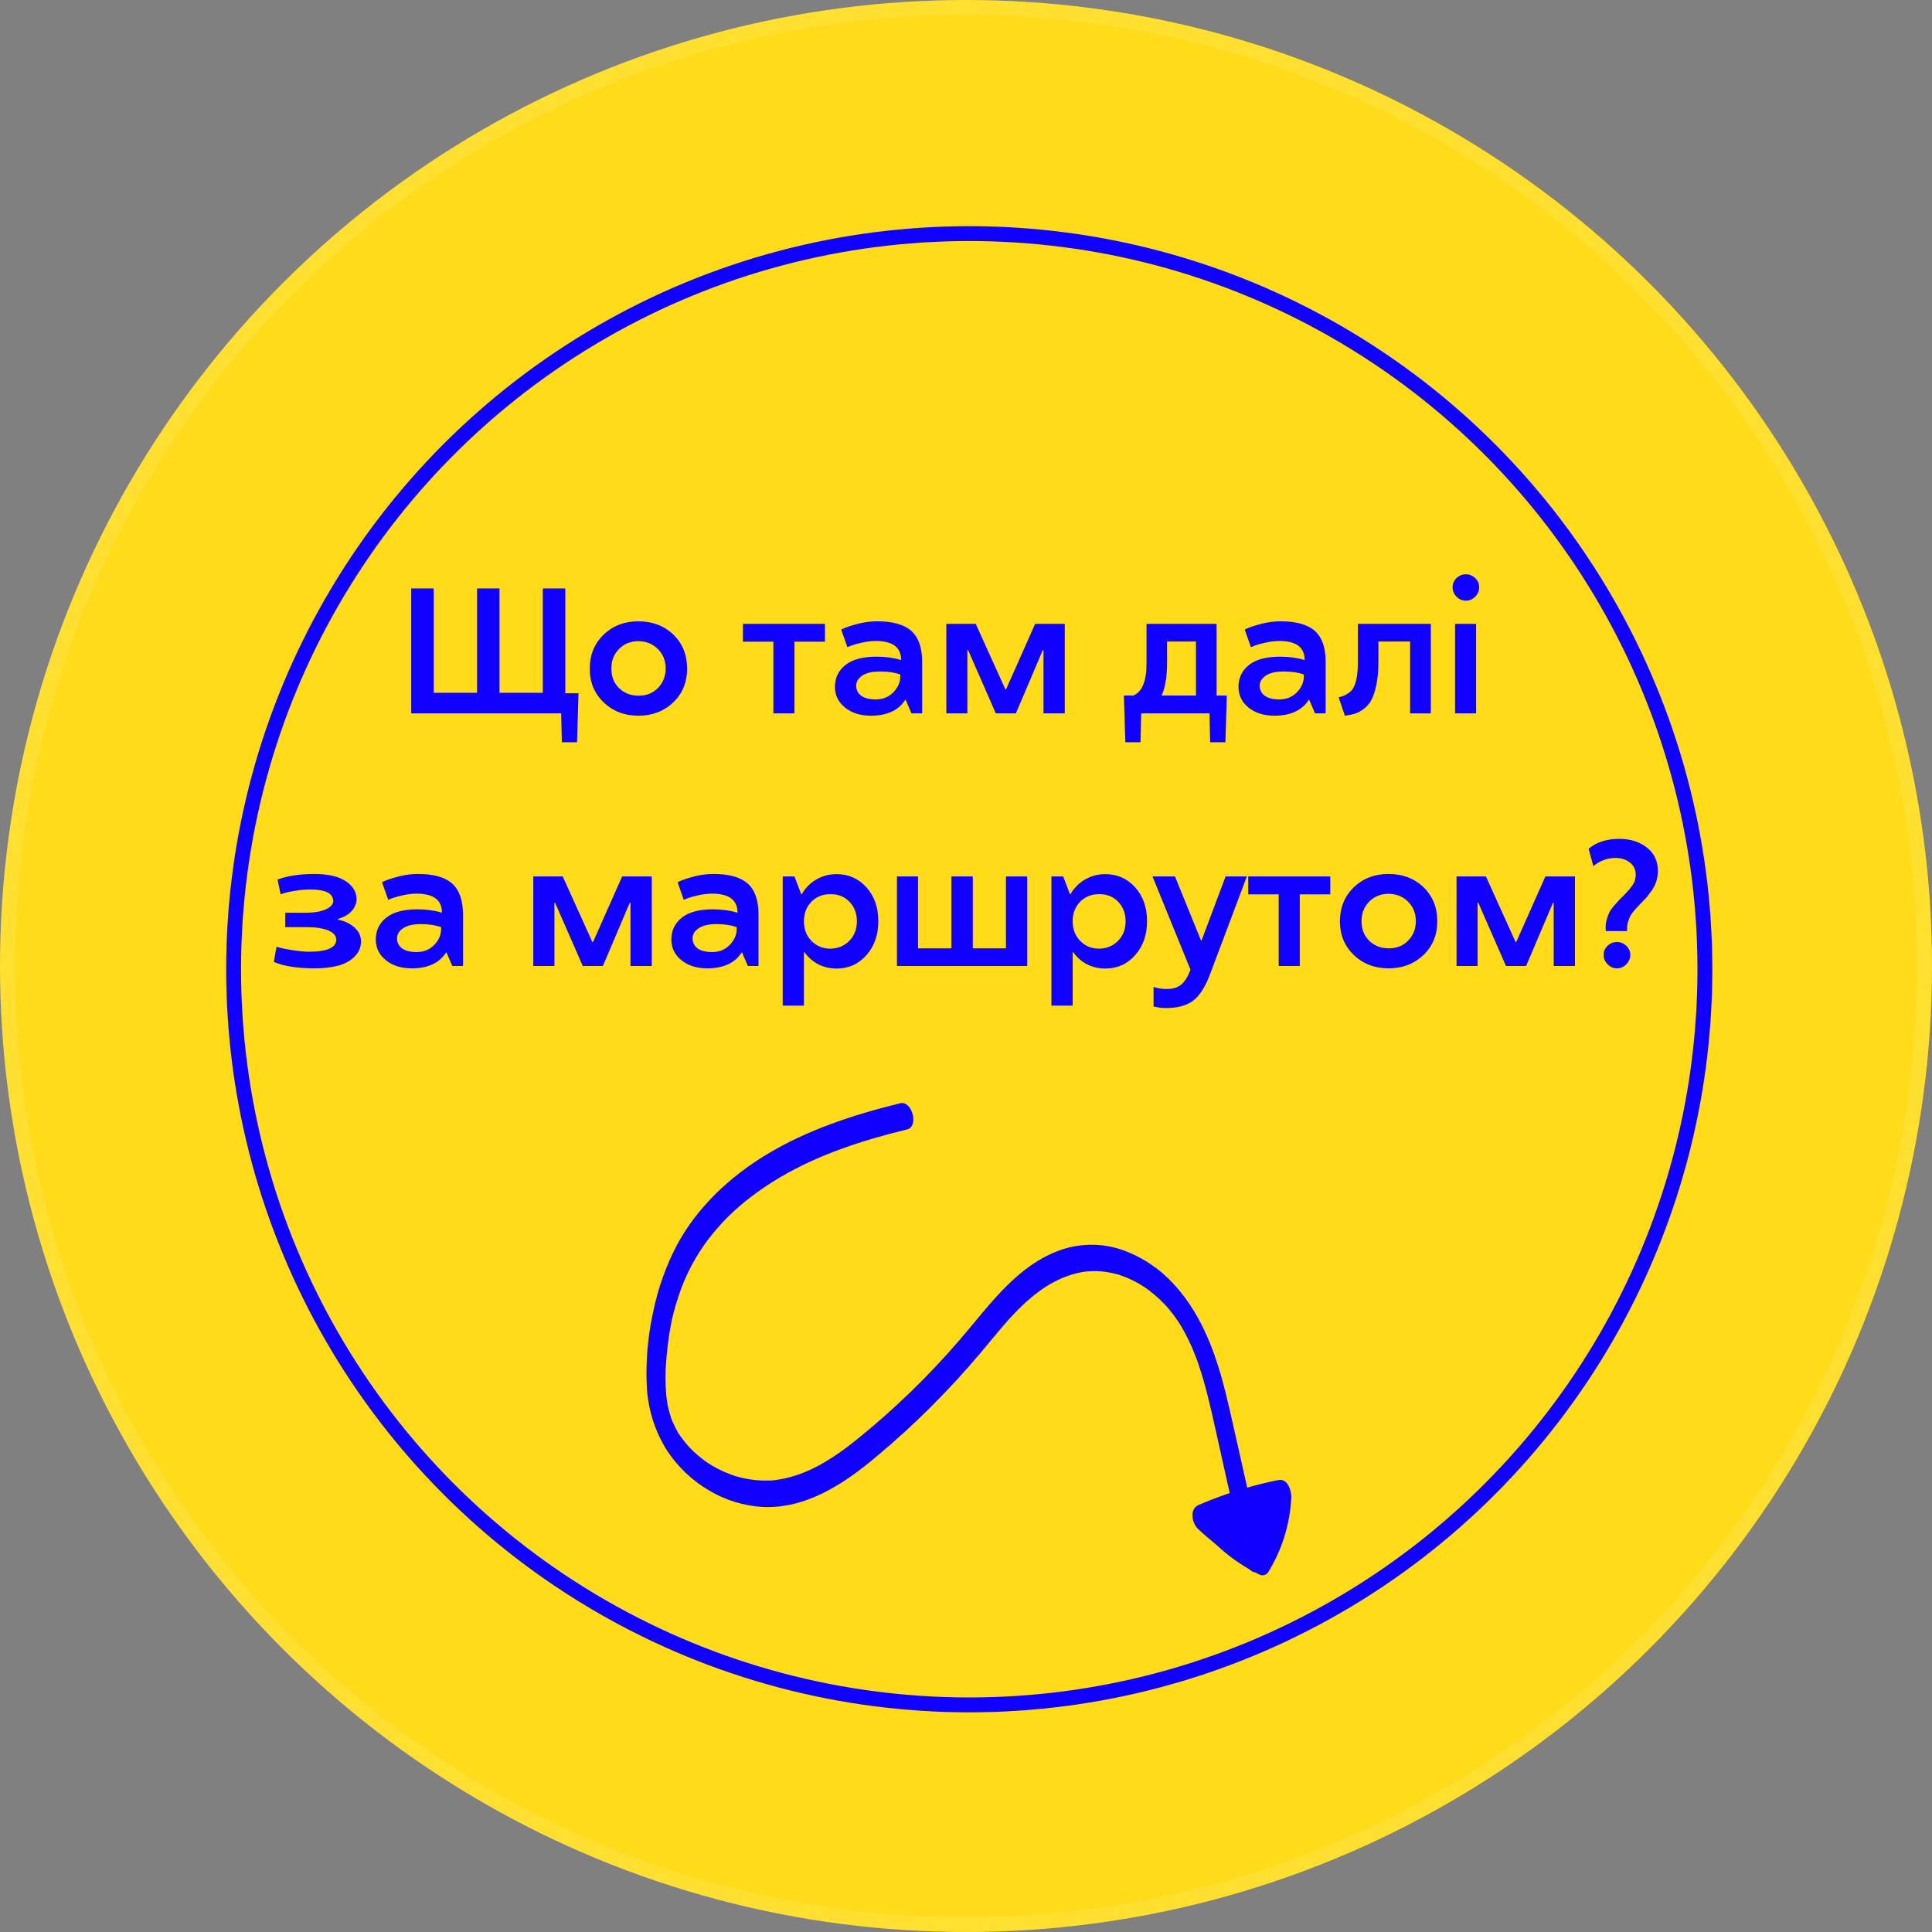
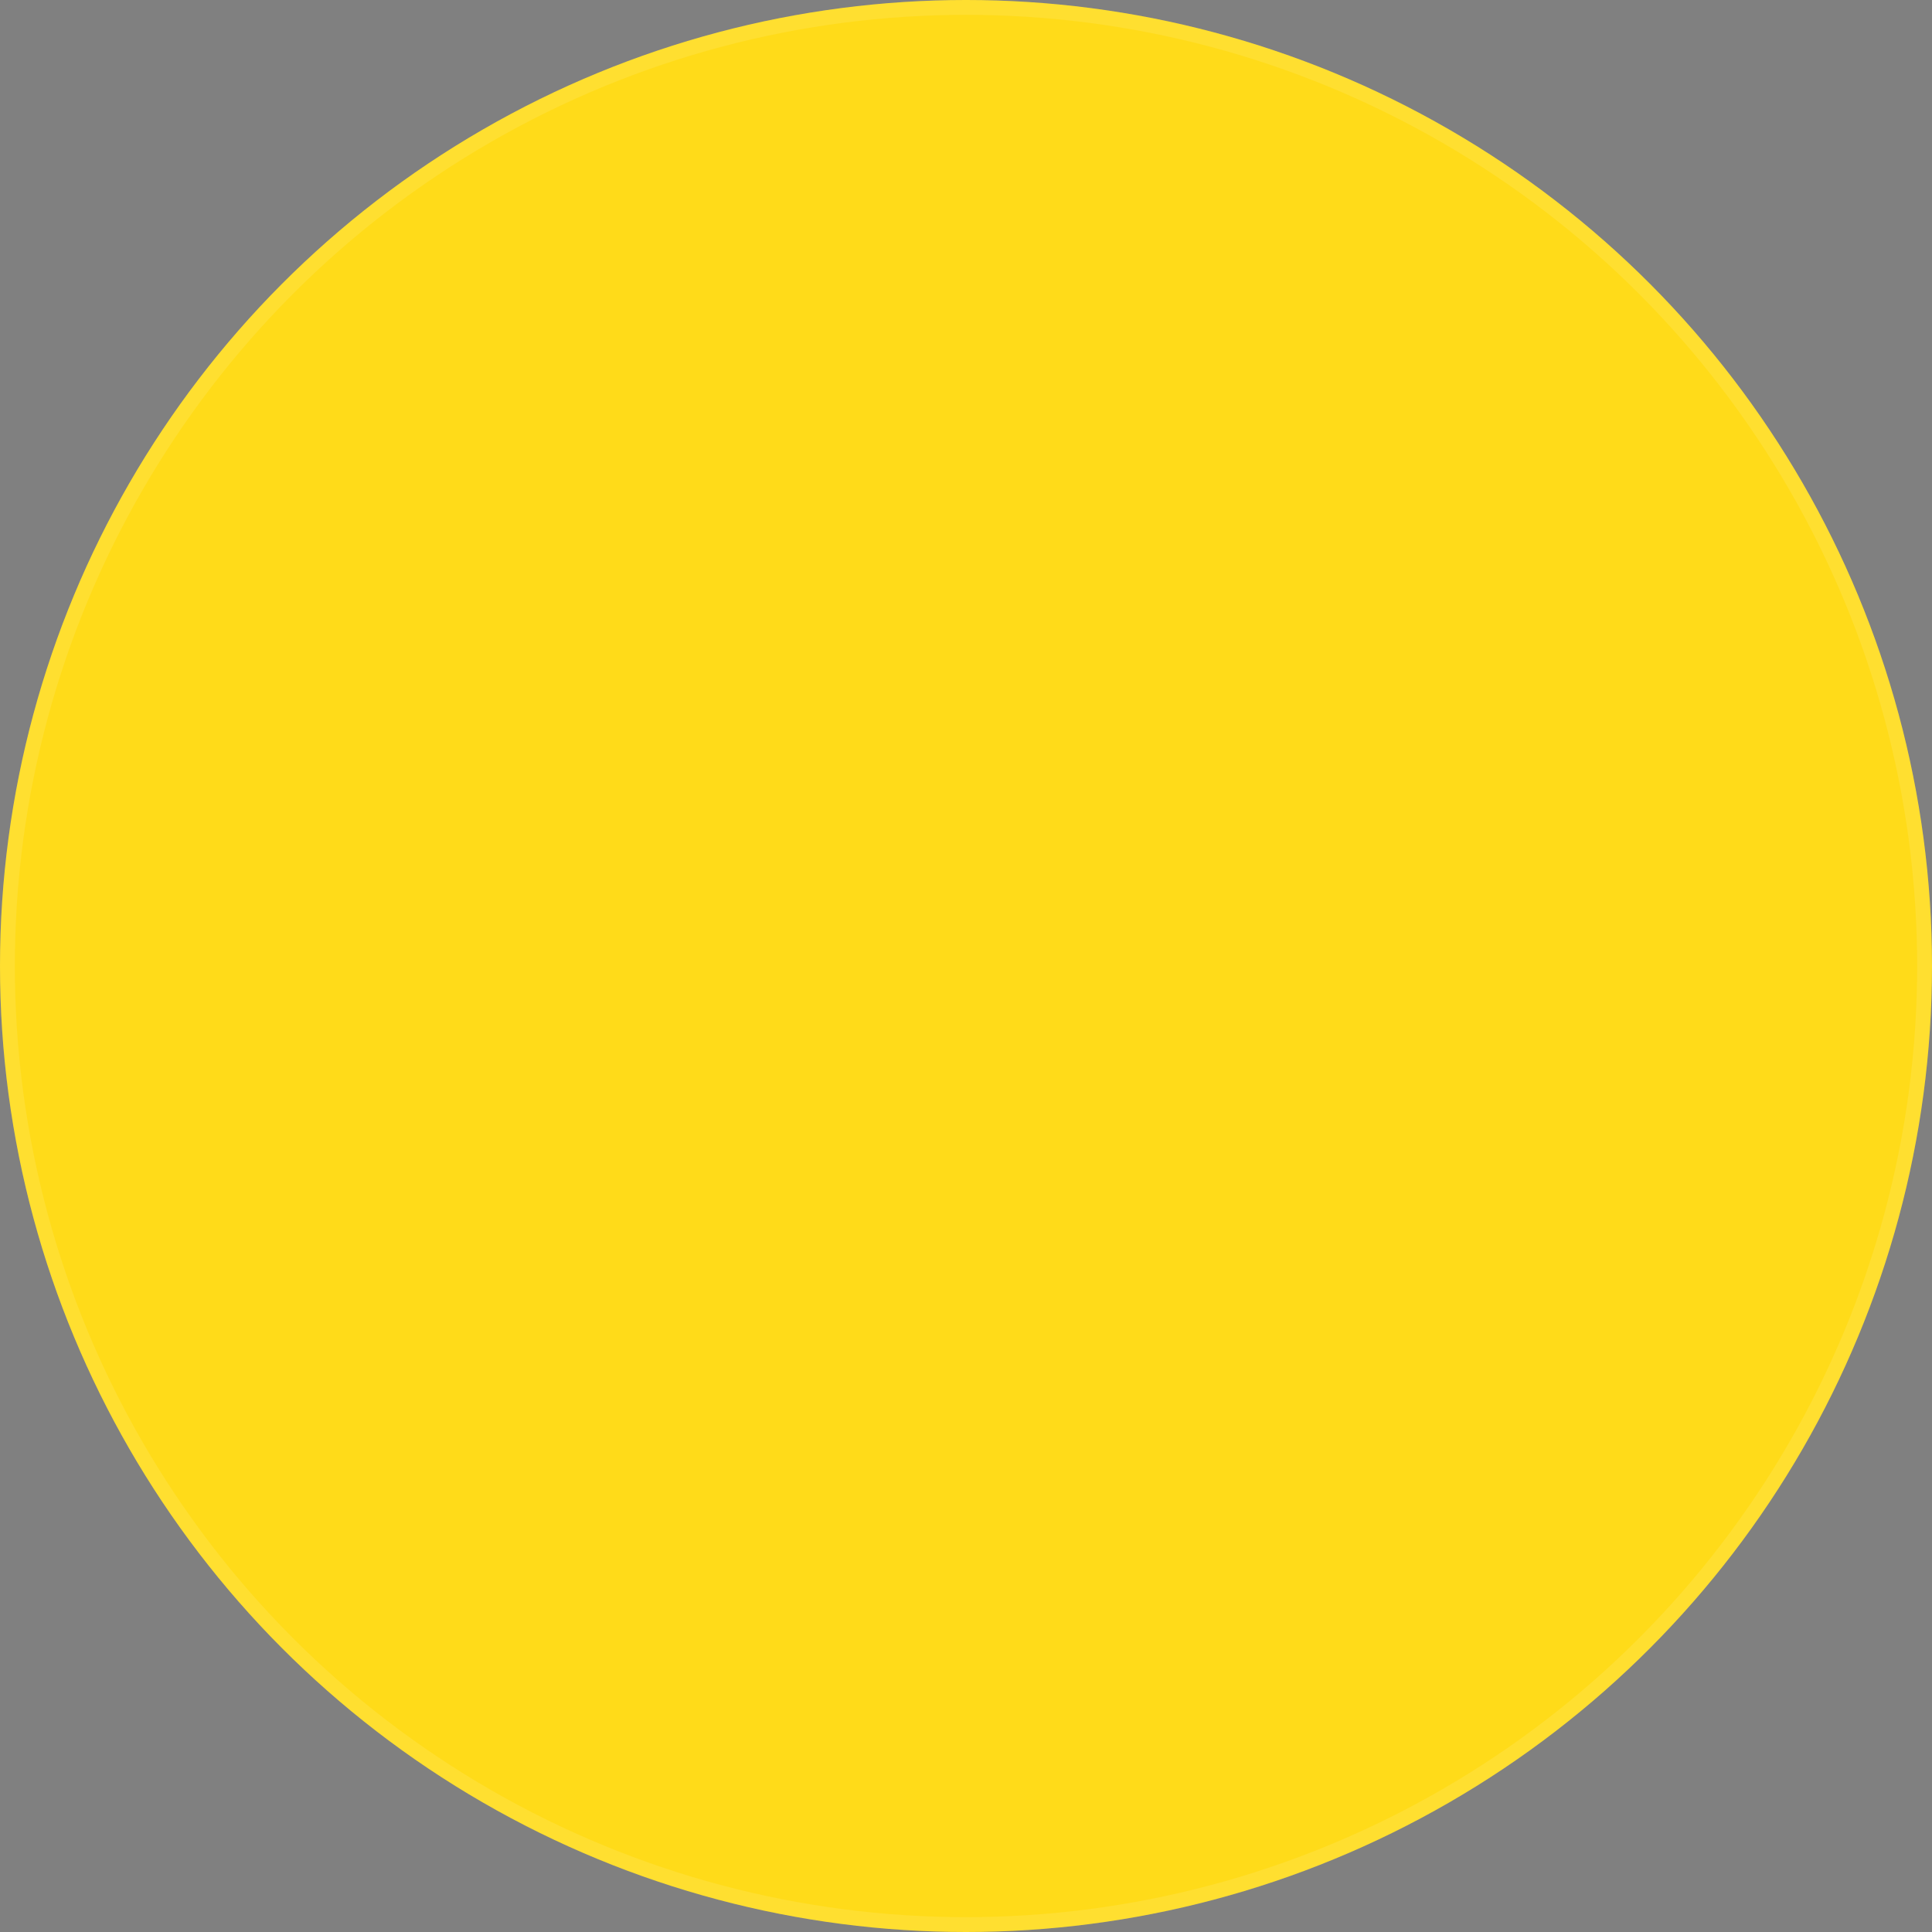
<svg xmlns="http://www.w3.org/2000/svg" width="260" height="260" viewBox="0 0 260 260" fill="none">
  <rect x="0" y="0" width="260" height="260" fill="#808080" stroke="none" />
  <circle cx="130" cy="130" r="130" fill="#FFDB19" />
  <circle cx="130" cy="130" r="129" stroke="white" stroke-opacity="0.1" stroke-width="2" />
-   <circle cx="130.437" cy="130.437" r="99" stroke="#0F00FF" stroke-width="2" />
-   <path d="M121.143 148.471C114.884 150.009 108.676 152.033 103.137 155.385C98.232 158.356 93.85 162.436 91.116 167.518C89.603 170.398 88.512 173.481 87.875 176.672C87.181 179.848 86.898 183.1 87.032 186.348C87.146 189.491 88.089 192.547 89.766 195.207C91.212 197.409 93.147 199.246 95.42 200.577C97.592 201.874 100.043 202.635 102.568 202.795C105.485 202.95 108.276 202.172 110.851 200.886C113.512 199.565 115.892 197.761 118.15 195.845C120.633 193.768 123.019 191.586 125.309 189.298C127.638 186.971 129.866 184.548 131.993 182.027C133.999 179.647 135.886 177.173 138.213 175.105C140.373 173.168 142.872 171.648 145.775 171.166C147.063 170.977 148.374 171.03 149.643 171.321C149.938 171.385 150.233 171.457 150.525 171.544L150.55 171.544C150.629 171.569 150.712 171.598 150.795 171.627C150.972 171.688 151.155 171.753 151.321 171.821C151.94 172.061 152.542 172.344 153.121 172.667C153.413 172.833 153.694 173.006 153.975 173.186L154.058 173.236L154.137 173.294L154.602 173.629C155.132 174.032 155.641 174.464 156.125 174.922C156.37 175.156 156.604 175.397 156.845 175.642L156.888 175.689L157.004 175.819L157.331 176.2C157.777 176.733 158.192 177.291 158.574 177.871L158.876 178.339L159.017 178.577C159.209 178.904 159.392 179.235 159.568 179.571C159.918 180.241 160.24 180.924 160.533 181.62C160.68 181.98 160.821 182.34 160.954 182.675C160.985 182.75 161.014 182.825 161.04 182.902C161.05 182.92 161.057 182.94 161.062 182.96L161.123 183.133L161.231 183.439C161.48 184.159 161.707 184.879 161.919 185.599C162.805 188.668 163.45 191.804 164.145 194.919L165.488 200.93C164.067 201.41 162.665 201.948 161.282 202.543C160.021 203.09 160.414 205.003 161.249 205.784C162.085 206.565 162.899 207.225 163.749 207.945C165.033 209.153 166.452 210.21 167.976 211.096C168.16 211.222 168.336 211.355 168.524 211.478C168.631 211.548 168.755 211.588 168.884 211.593C169.082 211.694 169.276 211.798 169.478 211.895C169.681 212.002 169.916 212.028 170.137 211.969C170.358 211.909 170.548 211.769 170.67 211.575C172.533 208.548 173.6 205.099 173.771 201.549C173.814 200.613 173.295 198.927 172.039 199.176C170.622 199.462 169.222 199.802 167.84 200.199C167.054 196.657 166.259 193.12 165.452 189.586C164.08 183.565 162.247 177.443 157.958 172.815C156.102 170.772 153.777 169.21 151.184 168.263C148.487 167.292 145.541 167.264 142.826 168.184C136.768 170.28 133.063 175.804 129.051 180.428C124.938 185.195 120.409 189.587 115.518 193.551C113.292 195.351 110.89 197.069 108.272 198.124C106.957 198.666 105.575 199.029 104.163 199.205C104.026 199.205 103.89 199.233 103.753 199.244C103.724 199.244 103.555 199.244 103.522 199.244C103.198 199.244 102.874 199.244 102.55 199.244C101.946 199.223 101.345 199.161 100.749 199.061C100.155 198.963 99.568 198.827 98.992 198.654L98.754 198.578L98.394 198.448C98.088 198.333 97.786 198.214 97.49 198.088C96.929 197.842 96.383 197.561 95.855 197.249C95.632 197.12 95.416 196.979 95.2 196.839L94.966 196.68L94.606 196.407C94.123 196.038 93.661 195.643 93.223 195.222C93.115 195.117 93.007 195.009 92.902 194.901L92.722 194.714C92.539 194.509 92.362 194.303 92.193 194.091C92.088 193.958 91.076 192.676 91.149 192.607C91.149 192.607 91.365 192.967 91.185 192.661L91.087 192.492L90.875 192.092C90.738 191.821 90.608 191.547 90.486 191.271L90.317 190.85L90.317 190.821C90.212 190.483 90.101 190.144 90.011 189.802L89.87 189.208L89.816 188.952L89.816 188.876L89.78 188.66L89.74 188.405C89.712 188.174 89.683 187.944 89.661 187.713C89.506 186.187 89.506 184.648 89.661 183.122C89.766 181.614 89.953 180.114 90.223 178.627L90.335 178.058L90.385 177.817L90.385 177.774L90.385 177.742C90.468 177.363 90.562 176.993 90.659 176.618C90.853 175.876 91.073 175.141 91.318 174.414C92.225 171.645 93.59 169.048 95.355 166.729C97.023 164.561 98.98 162.631 101.171 160.992C106.036 157.276 111.744 154.899 117.592 153.185C119.078 152.753 120.575 152.354 122.083 151.989C123.678 151.597 122.756 148.075 121.143 148.471ZM98.981 198.657C98.866 198.618 98.938 198.643 98.981 198.657V198.657Z" fill="#0F00FF" />
-   <path d="M73.047 79.195H76.07V93.293H77.852L77.652 99.891H75.613L75.519 96H55.34V79.195H58.363V93.234H64.199V79.195H67.223V93.234H73.047V79.195ZM85.914 83.613C87.797 83.613 89.363 84.207 90.613 85.394C91.848 86.59 92.465 88.117 92.465 89.977C92.465 91.82 91.844 93.336 90.602 94.523C89.344 95.719 87.781 96.316 85.914 96.316C84.039 96.316 82.481 95.719 81.238 94.523C79.988 93.328 79.363 91.812 79.363 89.977C79.371 88.117 80 86.59 81.25 85.394C82.484 84.207 84.039 83.613 85.914 83.613ZM85.914 93.621C86.961 93.637 87.828 93.301 88.516 92.613C89.219 91.91 89.574 91.031 89.582 89.977C89.582 88.914 89.231 88.035 88.527 87.34C87.824 86.644 86.953 86.293 85.914 86.285C84.875 86.285 84.008 86.633 83.312 87.328C82.617 88.023 82.269 88.906 82.269 89.977C82.269 91.047 82.617 91.922 83.312 92.602C84.008 93.281 84.875 93.621 85.914 93.621ZM106.914 96H104.078V86.356H99.977V83.953H111.016V86.356H106.914V96ZM112.363 92.426C112.363 91.223 112.832 90.246 113.77 89.496C114.707 88.746 116.109 88.371 117.977 88.371C119.164 88.371 120.262 88.523 121.27 88.828C121.27 87.117 120.133 86.262 117.859 86.262C117.281 86.262 116.676 86.332 116.043 86.473C115.434 86.606 114.941 86.742 114.566 86.883L114.039 87.094L113.207 84.738C113.238 84.707 113.336 84.656 113.5 84.586C113.664 84.508 113.945 84.402 114.344 84.269C114.742 84.137 115.184 84.012 115.668 83.894C116.48 83.707 117.273 83.613 118.047 83.613C120.133 83.613 121.664 84.043 122.641 84.902C123.609 85.769 124.094 87.148 124.094 89.039V96H122.664L121.867 94.148H121.844C120.945 95.586 119.402 96.309 117.215 96.316C115.777 96.316 114.609 95.949 113.711 95.215C112.812 94.488 112.363 93.559 112.363 92.426ZM121.152 91.055V90.773C120.395 90.5 119.5 90.363 118.469 90.363C117.414 90.363 116.613 90.543 116.066 90.902C115.504 91.269 115.223 91.727 115.223 92.273C115.223 92.844 115.449 93.297 115.902 93.633C116.355 93.961 117.008 94.125 117.859 94.125C118.805 94.125 119.59 93.809 120.215 93.176C120.84 92.535 121.152 91.828 121.152 91.055ZM134.008 96L130.281 87.481H130.188V96H127.352V83.953H131.312L135.297 92.766H135.391L139.305 83.953H143.289V96H140.43V87.481H140.336L136.715 96H134.008ZM153.578 96L153.484 99.891H151.445L151.246 93.598H152.523C153.711 93.106 154.301 91.648 154.293 89.227V83.953H163.727V93.598H165.098L164.91 99.891H162.859L162.766 96H153.578ZM160.949 86.332H157.059V89.109C157.059 91 156.824 92.473 156.355 93.527V93.598H160.949V86.332ZM166.668 92.426C166.668 91.223 167.137 90.246 168.074 89.496C169.012 88.746 170.414 88.371 172.281 88.371C173.469 88.371 174.566 88.523 175.574 88.828C175.574 87.117 174.438 86.262 172.164 86.262C171.586 86.262 170.98 86.332 170.348 86.473C169.738 86.606 169.246 86.742 168.871 86.883L168.344 87.094L167.512 84.738C167.543 84.707 167.641 84.656 167.805 84.586C167.969 84.508 168.25 84.402 168.648 84.269C169.047 84.137 169.488 84.012 169.973 83.894C170.785 83.707 171.578 83.613 172.352 83.613C174.438 83.613 175.969 84.043 176.945 84.902C177.914 85.769 178.398 87.148 178.398 89.039V96H176.969L176.172 94.148H176.148C175.25 95.586 173.707 96.309 171.52 96.316C170.082 96.316 168.914 95.949 168.016 95.215C167.117 94.488 166.668 93.559 166.668 92.426ZM175.457 91.055V90.773C174.699 90.5 173.805 90.363 172.773 90.363C171.719 90.363 170.918 90.543 170.371 90.902C169.809 91.269 169.527 91.727 169.527 92.273C169.527 92.844 169.754 93.297 170.207 93.633C170.66 93.961 171.312 94.125 172.164 94.125C173.109 94.125 173.895 93.809 174.52 93.176C175.145 92.535 175.457 91.828 175.457 91.055ZM185.5 86.332V89.109C185.5 90.266 185.406 91.293 185.219 92.191C185.031 93.09 184.789 93.797 184.492 94.312C184.219 94.797 183.855 95.191 183.402 95.496C182.941 95.809 182.547 96.004 182.219 96.082C181.852 96.176 181.441 96.254 180.988 96.316L180.145 93.844C180.449 93.766 180.684 93.695 180.848 93.633C181.012 93.57 181.23 93.441 181.504 93.246C181.793 93.043 182.012 92.797 182.16 92.508C182.543 91.758 182.734 90.664 182.734 89.227V83.953H192.555V96H189.766V86.332H185.5ZM198.648 96H195.812V83.953H198.648V96ZM197.277 80.836C196.785 80.836 196.363 80.656 196.012 80.297C195.66 79.938 195.484 79.516 195.484 79.031C195.484 78.547 195.66 78.137 196.012 77.801C196.371 77.457 196.793 77.285 197.277 77.285C197.746 77.285 198.164 77.457 198.531 77.801C198.883 78.137 199.059 78.547 199.059 79.031C199.059 79.516 198.883 79.938 198.531 80.297C198.172 80.656 197.754 80.836 197.277 80.836ZM45.484 123.66V123.766C46.391 123.938 47.137 124.293 47.723 124.832C48.293 125.355 48.578 125.973 48.578 126.684C48.578 127.504 48.277 128.203 47.676 128.781C47.066 129.359 46.312 129.758 45.414 129.977C44.492 130.203 43.477 130.316 42.367 130.316C40.023 130.316 38.184 130.027 36.848 129.449L37.211 127.41C37.719 127.574 38.414 127.723 39.297 127.855C40.188 128.004 40.945 128.078 41.57 128.078C44.016 128.078 45.242 127.535 45.25 126.449C45.25 125.934 44.895 125.523 44.184 125.219C43.457 124.922 42.5 124.773 41.312 124.773H38.383V122.828H41.195C42.312 122.828 43.199 122.676 43.855 122.371C44.512 122.066 44.84 121.699 44.84 121.27C44.84 120.23 43.809 119.707 41.746 119.699C41.129 119.699 40.434 119.762 39.66 119.887C38.887 120.012 38.254 120.168 37.762 120.355L37.352 118.363C38.664 117.879 40.281 117.629 42.203 117.613C44.109 117.613 45.547 117.934 46.516 118.574C47.492 119.223 47.98 120.031 47.98 121C47.98 121.594 47.758 122.133 47.312 122.617C46.867 123.102 46.258 123.449 45.484 123.66ZM50.57 126.426C50.57 125.223 51.039 124.246 51.977 123.496C52.914 122.746 54.316 122.371 56.184 122.371C57.371 122.371 58.469 122.523 59.477 122.828C59.477 121.117 58.34 120.262 56.066 120.262C55.488 120.262 54.883 120.332 54.25 120.473C53.641 120.605 53.148 120.742 52.773 120.883L52.246 121.094L51.414 118.738C51.445 118.707 51.543 118.656 51.707 118.586C51.871 118.508 52.152 118.402 52.551 118.27C52.949 118.137 53.391 118.012 53.875 117.895C54.688 117.707 55.48 117.613 56.254 117.613C58.34 117.613 59.871 118.043 60.848 118.902C61.816 119.77 62.301 121.148 62.301 123.039V130H60.871L60.074 128.148H60.051C59.152 129.586 57.609 130.309 55.422 130.316C53.984 130.316 52.816 129.949 51.918 129.215C51.02 128.488 50.57 127.559 50.57 126.426ZM59.359 125.055V124.773C58.602 124.5 57.707 124.363 56.676 124.363C55.621 124.363 54.82 124.543 54.273 124.902C53.711 125.27 53.43 125.727 53.43 126.273C53.43 126.844 53.656 127.297 54.109 127.633C54.562 127.961 55.215 128.125 56.066 128.125C57.012 128.125 57.797 127.809 58.422 127.176C59.047 126.535 59.359 125.828 59.359 125.055ZM78.426 130L74.699 121.48H74.606V130H71.769V117.953H75.731L79.715 126.766H79.809L83.723 117.953H87.707V130H84.848V121.48H84.754L81.133 130H78.426ZM90.344 126.426C90.344 125.223 90.812 124.246 91.75 123.496C92.688 122.746 94.09 122.371 95.957 122.371C97.144 122.371 98.242 122.523 99.25 122.828C99.25 121.117 98.113 120.262 95.84 120.262C95.262 120.262 94.656 120.332 94.023 120.473C93.414 120.605 92.922 120.742 92.547 120.883L92.019 121.094L91.188 118.738C91.219 118.707 91.316 118.656 91.481 118.586C91.644 118.508 91.926 118.402 92.324 118.27C92.723 118.137 93.164 118.012 93.648 117.895C94.461 117.707 95.254 117.613 96.027 117.613C98.113 117.613 99.644 118.043 100.621 118.902C101.59 119.77 102.074 121.148 102.074 123.039V130H100.645L99.848 128.148H99.824C98.926 129.586 97.383 130.309 95.195 130.316C93.758 130.316 92.59 129.949 91.691 129.215C90.793 128.488 90.344 127.559 90.344 126.426ZM99.133 125.055V124.773C98.375 124.5 97.481 124.363 96.449 124.363C95.394 124.363 94.594 124.543 94.047 124.902C93.484 125.27 93.203 125.727 93.203 126.273C93.203 126.844 93.43 127.297 93.883 127.633C94.336 127.961 94.988 128.125 95.84 128.125C96.785 128.125 97.57 127.809 98.195 127.176C98.82 126.535 99.133 125.828 99.133 125.055ZM112.609 130.34C110.789 130.34 109.34 129.609 108.262 128.148H108.191V135.332H105.332V117.953H106.914L107.828 120.332H107.898C108.391 119.48 109.047 118.82 109.867 118.352C110.688 117.875 111.594 117.637 112.586 117.637C114.195 117.637 115.535 118.23 116.605 119.418C117.668 120.605 118.199 122.121 118.199 123.965C118.199 125.809 117.668 127.332 116.605 128.535C115.543 129.738 114.211 130.34 112.609 130.34ZM111.742 120.332C110.719 120.332 109.871 120.672 109.199 121.352C108.527 122.039 108.191 122.914 108.191 123.977C108.191 125.055 108.531 125.938 109.211 126.625C109.891 127.32 110.734 127.668 111.742 127.668C112.766 127.652 113.617 127.301 114.297 126.613C114.977 125.918 115.316 125.039 115.316 123.977C115.316 122.914 114.977 122.035 114.297 121.34C113.625 120.652 112.773 120.316 111.742 120.332ZM138.227 130H120.707V117.953H123.543V127.621H128.031V117.953H130.914V127.621H135.379V117.953H138.227V130ZM148.773 130.34C146.953 130.34 145.504 129.609 144.426 128.148H144.355V135.332H141.496V117.953H143.078L143.992 120.332H144.062C144.555 119.48 145.211 118.82 146.031 118.352C146.852 117.875 147.758 117.637 148.75 117.637C150.359 117.637 151.699 118.23 152.77 119.418C153.832 120.605 154.363 122.121 154.363 123.965C154.363 125.809 153.832 127.332 152.77 128.535C151.707 129.738 150.375 130.34 148.773 130.34ZM147.906 120.332C146.883 120.332 146.035 120.672 145.363 121.352C144.691 122.039 144.355 122.914 144.355 123.977C144.355 125.055 144.695 125.938 145.375 126.625C146.055 127.32 146.898 127.668 147.906 127.668C148.93 127.652 149.781 127.301 150.461 126.613C151.141 125.918 151.48 125.039 151.48 123.977C151.48 122.914 151.141 122.035 150.461 121.34C149.789 120.652 148.938 120.316 147.906 120.332ZM161.699 126.566L164.934 117.953H167.793L162.871 131.031C162.215 132.789 161.449 134 160.574 134.664C159.699 135.328 158.465 135.66 156.871 135.66C156.395 135.66 155.852 135.59 155.242 135.449V132.812C155.852 133.016 156.461 133.109 157.07 133.094C157.844 133.094 158.473 132.898 158.957 132.508C159.434 132.117 159.852 131.449 160.211 130.504L155.102 117.953H158.125L161.629 126.566H161.699ZM174.918 130H172.082V120.355H167.98V117.953H179.02V120.355H174.918V130ZM186.871 117.613C188.754 117.613 190.32 118.207 191.57 119.395C192.805 120.59 193.422 122.117 193.422 123.977C193.422 125.82 192.801 127.336 191.559 128.523C190.301 129.719 188.738 130.316 186.871 130.316C184.996 130.316 183.438 129.719 182.195 128.523C180.945 127.328 180.32 125.812 180.32 123.977C180.328 122.117 180.957 120.59 182.207 119.395C183.441 118.207 184.996 117.613 186.871 117.613ZM186.871 127.621C187.918 127.637 188.785 127.301 189.473 126.613C190.176 125.91 190.531 125.031 190.539 123.977C190.539 122.914 190.188 122.035 189.484 121.34C188.781 120.645 187.91 120.293 186.871 120.285C185.832 120.285 184.965 120.633 184.27 121.328C183.574 122.023 183.227 122.906 183.227 123.977C183.227 125.047 183.574 125.922 184.27 126.602C184.965 127.281 185.832 127.621 186.871 127.621ZM202.668 130L198.941 121.48H198.848V130H196.012V117.953H199.973L203.957 126.766H204.051L207.965 117.953H211.949V130H209.09V121.48H208.996L205.375 130H202.668ZM217.609 126.766C218.078 126.766 218.496 126.938 218.863 127.281C219.215 127.625 219.391 128.035 219.391 128.512C219.391 128.988 219.215 129.406 218.863 129.766C218.52 130.133 218.102 130.316 217.609 130.316C217.109 130.316 216.688 130.133 216.344 129.766C215.984 129.406 215.805 128.988 215.805 128.512C215.805 128.027 215.984 127.617 216.344 127.281C216.703 126.938 217.125 126.766 217.609 126.766ZM217.902 112.891C219.371 112.891 220.605 113.273 221.605 114.039C222.605 114.805 223.105 115.852 223.105 117.18C223.105 118.242 222.797 119.176 222.18 119.98C221.836 120.441 221.578 120.77 221.406 120.965C221.227 121.16 220.906 121.492 220.445 121.961C220.102 122.312 219.832 122.625 219.637 122.898C219.441 123.148 219.273 123.492 219.133 123.93C218.984 124.352 218.934 124.809 218.98 125.301H216.098C216.035 124.668 216.098 124.082 216.285 123.543C216.449 123.027 216.641 122.621 216.859 122.324C217.094 122.02 217.414 121.648 217.82 121.211C217.914 121.094 218.004 121 218.09 120.93C218.309 120.711 218.508 120.508 218.688 120.32C218.984 120.008 219.184 119.793 219.285 119.676C219.402 119.535 219.543 119.348 219.707 119.113C219.988 118.707 220.129 118.246 220.129 117.73C220.129 117.035 219.867 116.484 219.344 116.078C218.812 115.664 218.172 115.457 217.422 115.457C216.32 115.457 215.32 115.824 214.422 116.559L213.789 114.227C214.836 113.336 216.207 112.891 217.902 112.891Z" fill="#0F00FF" />
</svg>